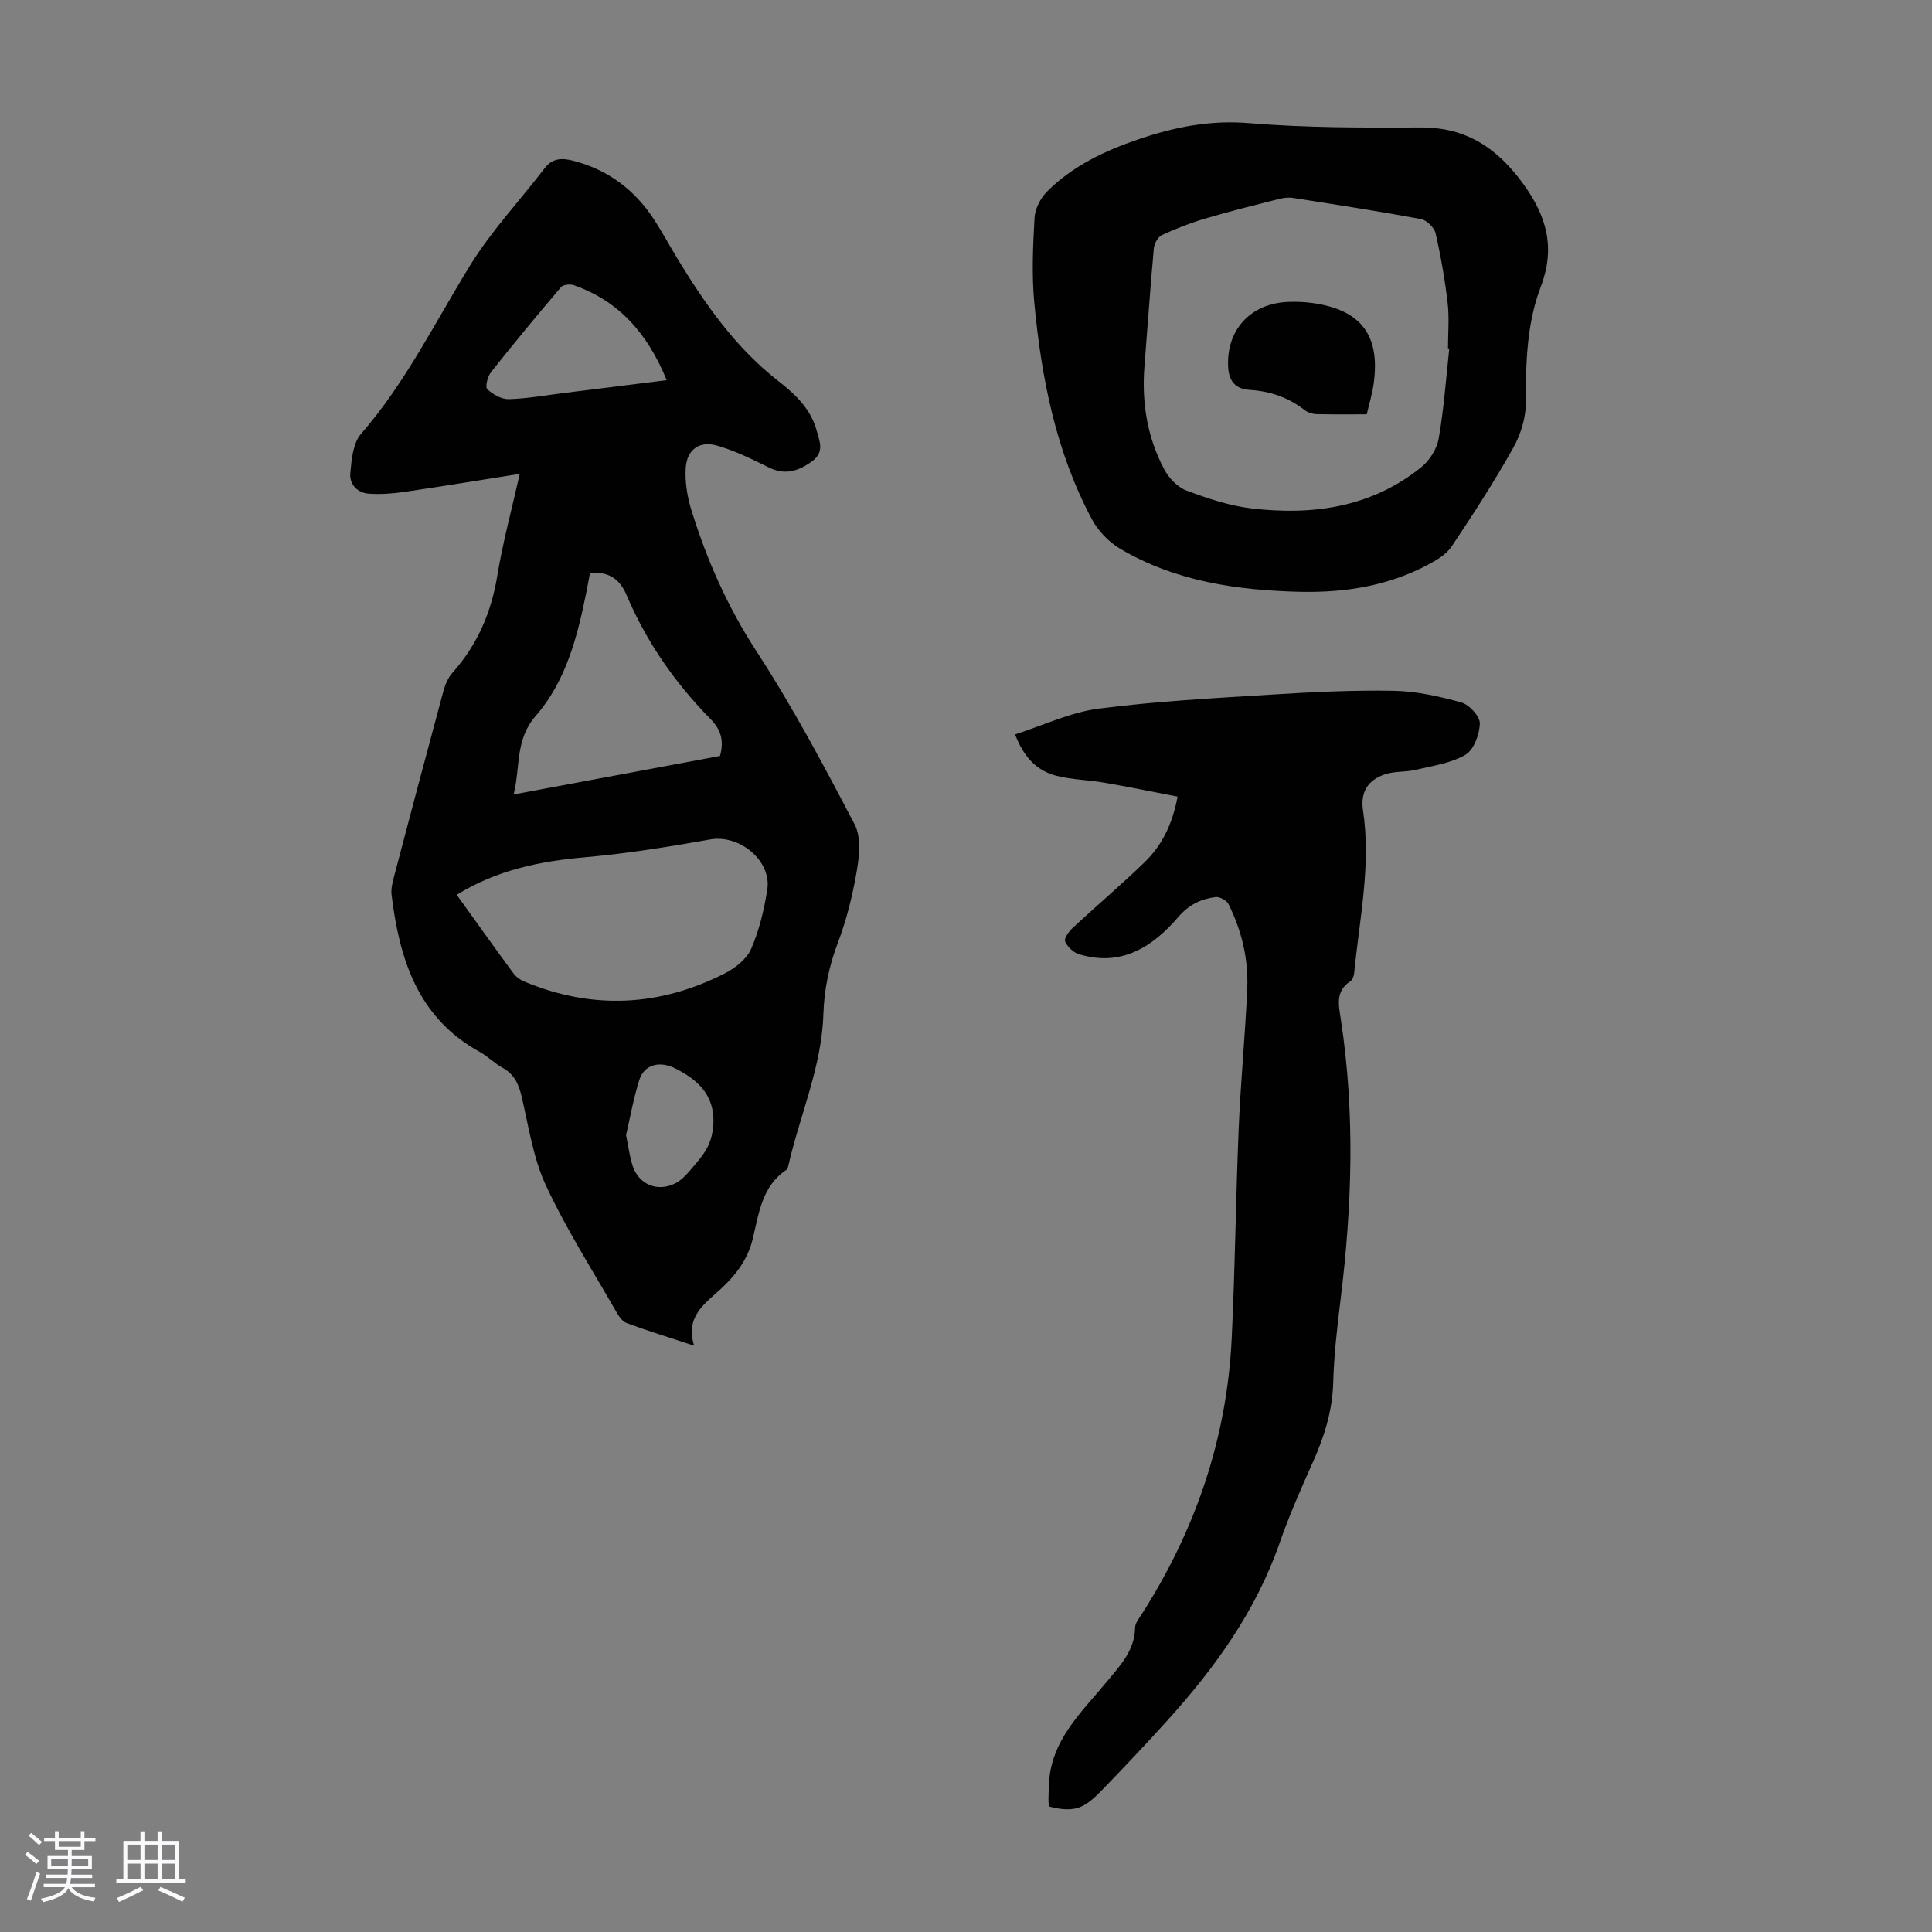
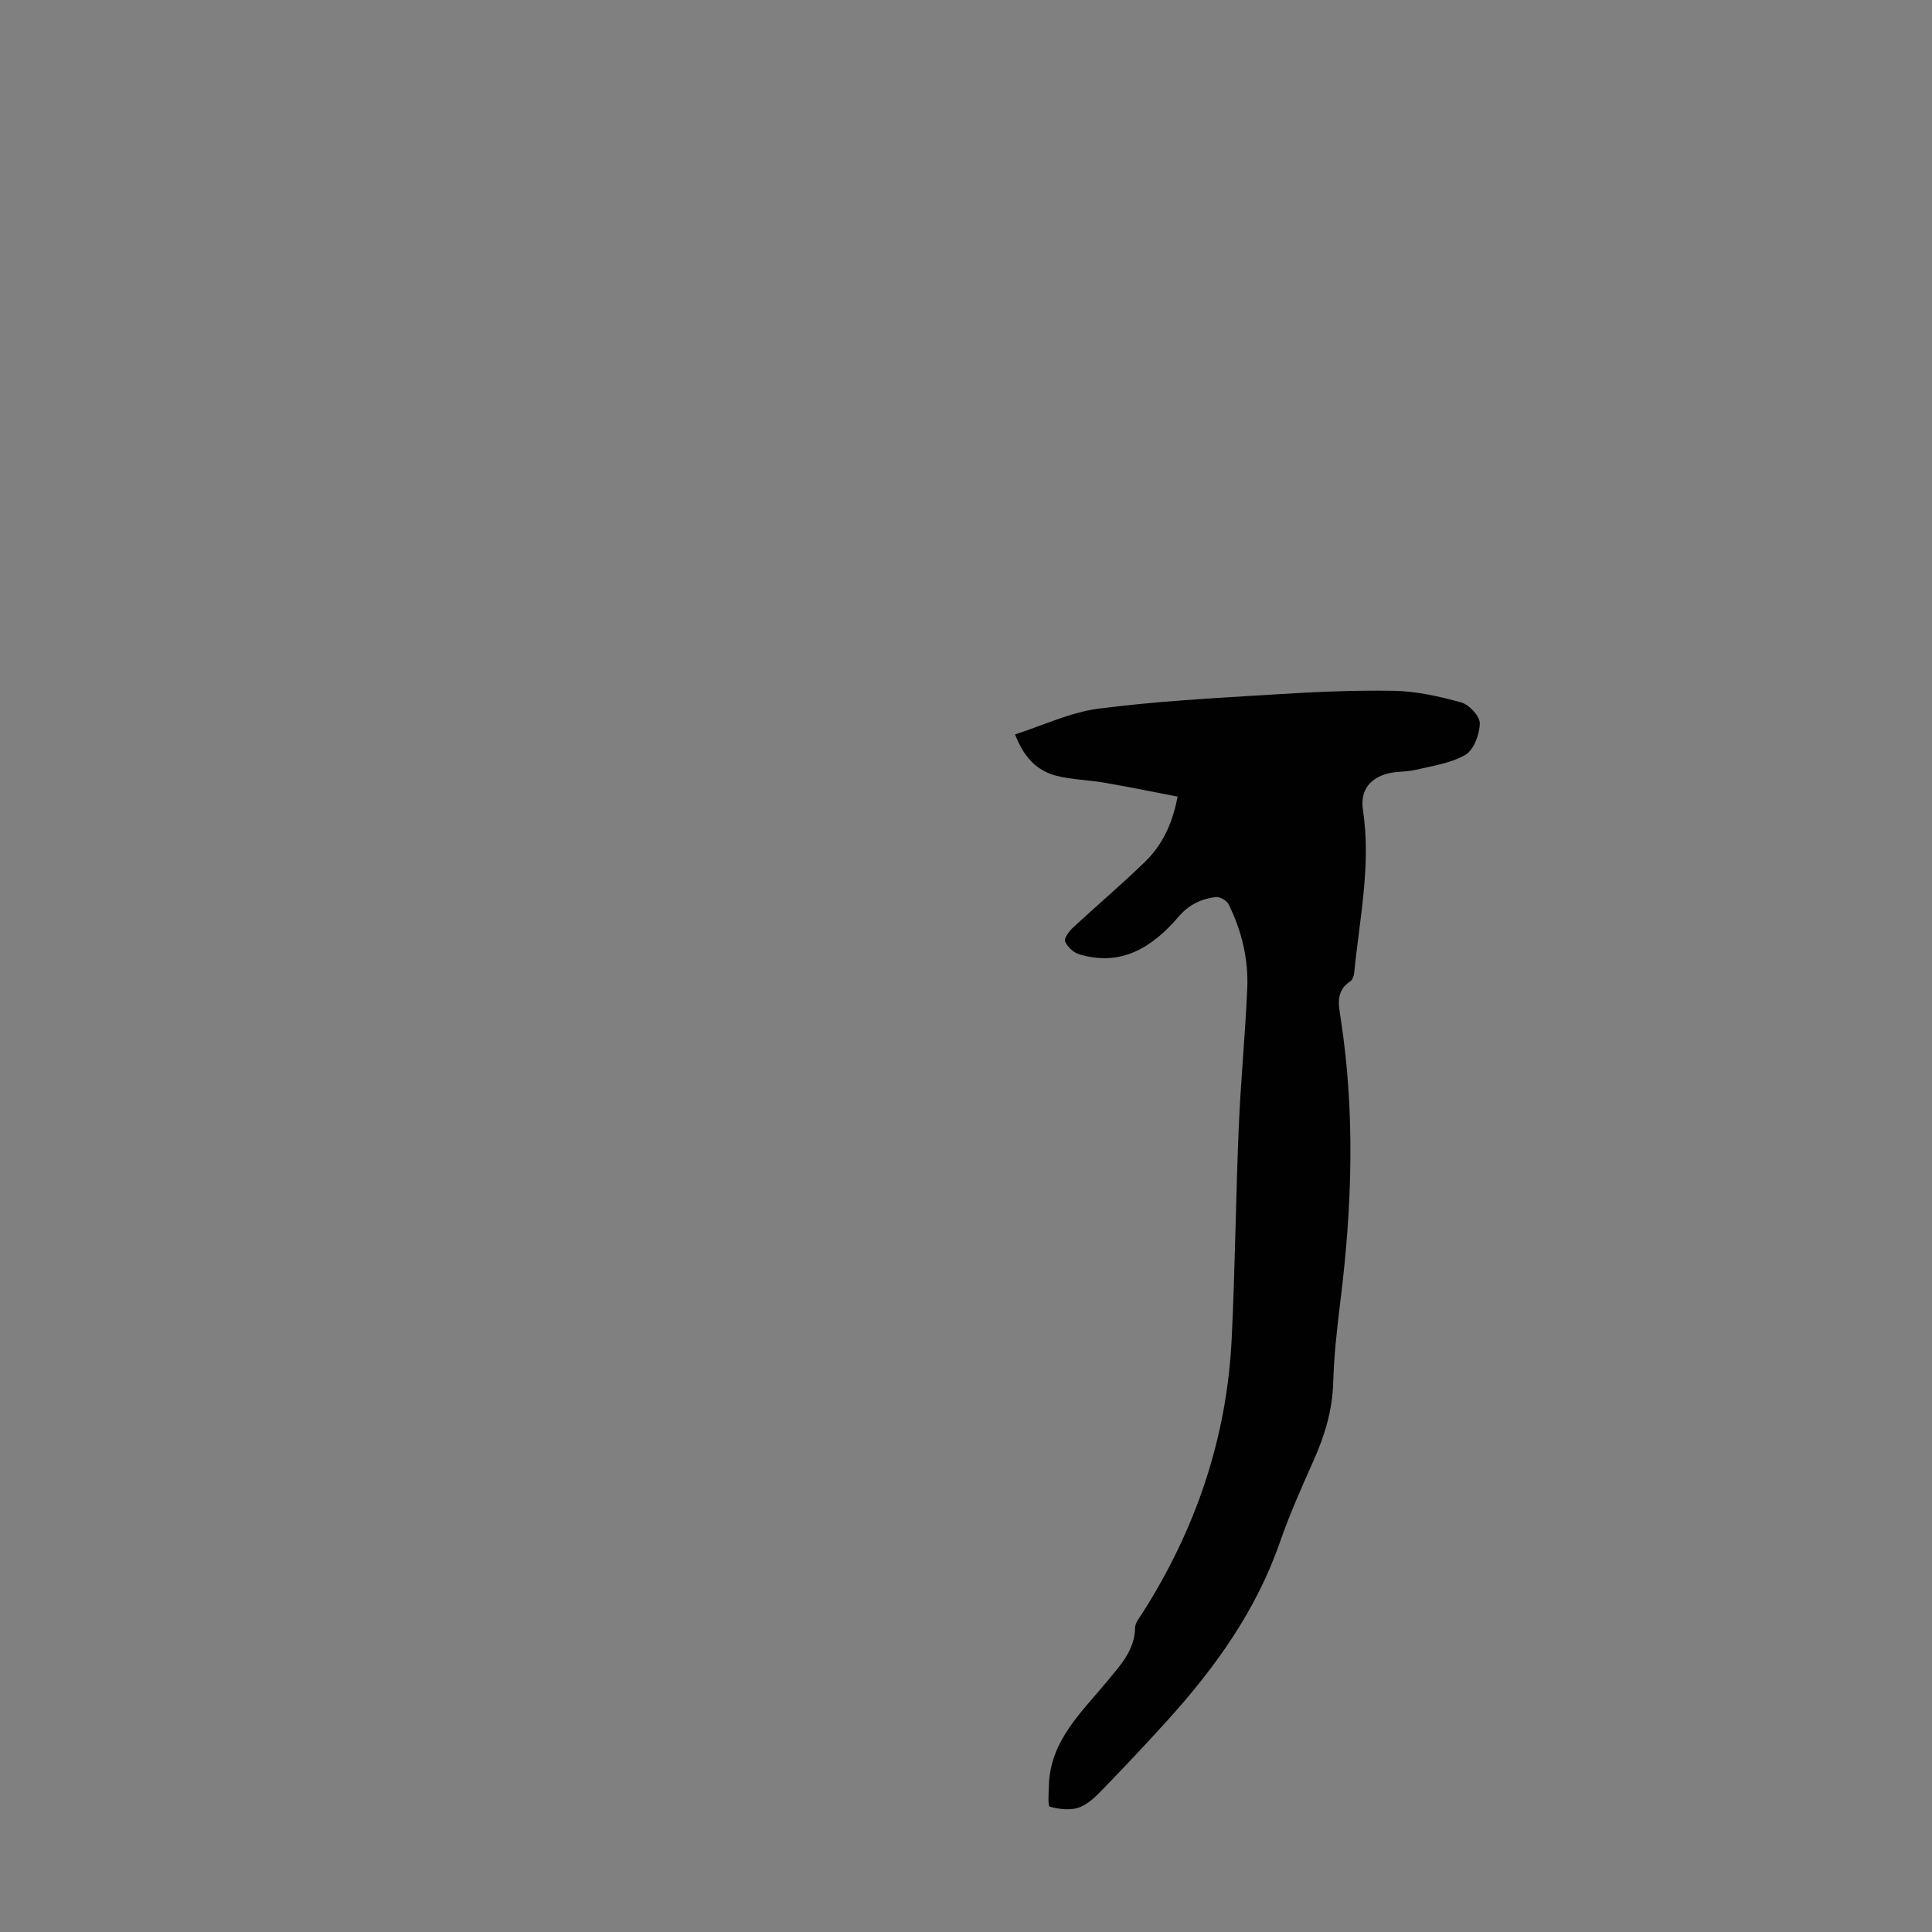
<svg xmlns="http://www.w3.org/2000/svg" enable-background="new 0 0 400 400" viewBox="0 0 400 400">
  <rect x="0" y="0" width="400" height="400" fill="#808080" stroke="none" />
-   <path d="m5.17 384 .55-.58c.85.61 1.65 1.24 2.4 1.87l-.59.64c-.83-.73-1.62-1.38-2.36-1.93m1.22 9.53-.82-.34c.71-1.76 1.37-3.64 1.98-5.63.24.13.5.25.76.36-.6 1.67-1.24 3.54-1.92 5.61m-.5-13.5.57-.54c.56.44 1.31 1.06 2.26 1.87l-.64.64c-.68-.66-1.41-1.32-2.19-1.97m3.25.46h2.24v-1.36h.77v1.36h4.57v-1.36h.76v1.36h2.28v.69h-2.28v1.84h-2.64v1.26h4.18v2.64h-4.21c0 .45-.02.86-.05 1.21h4.32v.69h-4.38c-.04.34-.1.75-.19 1.22h5.15v.69h-4.82c.87 1.19 2.51 1.92 4.93 2.19-.17.31-.3.57-.37.76-2.77-.49-4.52-1.41-5.26-2.76-.56 1.26-2.3 2.23-5.24 2.9-.12-.24-.26-.48-.43-.72 2.73-.55 4.38-1.34 4.96-2.38h-4.38v-.69h4.65c.1-.38.17-.79.21-1.22h-4.32v-.69h4.4c.03-.34.05-.75.05-1.21h-4.2v-2.64h4.23v-1.26h-2.69v-1.84h-2.24zm1.46 4.46v1.29h3.45c.01-.4.02-.57.01-.53v-.32-.45h-3.46zm1.55-2.59h4.57v-1.19h-4.57zm6.11 2.59h-3.42v.77c-.01.19-.01.37-.02.53h3.44z" fill="#fafafc" />
-   <path d="m32.63 379.16h.82v1.98h3.54v7.89h1.46v.78h-14.37v-.78h1.46v-7.89h3.54v-1.98h.82v1.98h2.73zm-3.49 11.48.5.73c-1.61.82-3.28 1.63-5 2.41-.13-.27-.28-.55-.44-.82 1.75-.72 3.4-1.49 4.94-2.32m-2.78-5.55h2.73v-3.18h-2.73zm0 3.95h2.73v-3.2h-2.73zm3.54-3.95h2.73v-3.18h-2.73zm0 3.95h2.73v-3.2h-2.73zm7.89 4.68c-1.84-.92-3.51-1.7-5.02-2.32l.45-.73c1.89.8 3.57 1.55 5.04 2.23zm-1.62-11.81h-2.73v3.18h2.73zm-2.73 7.13h2.73v-3.2h-2.73z" fill="#fafafc" />
  <g fill="#010101">
-     <path d="m107.61 98.11c-8.04 1.27-15.95 2.57-23.87 3.73-2.4.35-4.88.53-7.3.38s-4.12-1.91-3.91-4.23c.25-2.8.54-6.23 2.22-8.16 9.2-10.58 15.3-23.06 22.56-34.85 4.41-7.17 10.3-13.43 15.45-20.15 1.65-2.15 3.64-2.14 5.96-1.54 7.16 1.86 12.67 5.99 16.68 12.14 1.71 2.62 3.2 5.38 4.82 8.06 5.78 9.51 12.1 18.54 21.02 25.48 3.44 2.68 6.64 5.72 7.85 10.2.6 2.23 1.64 4.41-.93 6.31-3.26 2.41-6.02 2.77-8.99 1.3-3.47-1.72-7-3.46-10.69-4.52-3.68-1.06-6.28.83-6.51 4.66-.17 2.82.3 5.82 1.13 8.54 3.2 10.38 7.51 20.15 13.52 29.38 7.49 11.5 13.96 23.68 20.33 35.86 1.38 2.64.96 6.58.41 9.77-.86 5.04-2.13 10.1-3.94 14.87-1.82 4.8-2.79 9.63-2.95 14.68-.35 10.91-4.86 20.83-7.24 31.26-.07.32-.17.75-.4.91-5.11 3.43-5.71 9.03-6.99 14.33-1 4.16-3.43 7.39-6.54 10.28-3.26 3.03-7.5 5.69-5.59 11.81-5.13-1.69-9.59-3.06-13.97-4.68-.9-.33-1.64-1.46-2.17-2.38-4.94-8.64-10.33-17.07-14.52-26.06-2.64-5.67-3.59-12.16-5.02-18.35-.62-2.66-1.55-4.75-4.04-6.11-1.66-.91-3.02-2.34-4.68-3.25-12.83-7.07-16.61-19.2-18.24-32.52-.14-1.17.16-2.44.47-3.61 3.38-12.86 6.79-25.72 10.26-38.56.37-1.36.98-2.8 1.9-3.83 5.15-5.77 8.01-12.46 9.27-20.09 1.1-6.8 2.93-13.47 4.64-21.06zm-13.05 87.15c4.03 5.61 7.85 10.98 11.76 16.28.55.75 1.47 1.37 2.35 1.73 14.06 5.82 27.91 5.12 41.39-1.74 2.16-1.1 4.53-2.96 5.45-5.06 1.68-3.84 2.67-8.06 3.34-12.22.98-6.05-5.76-11.53-11.8-10.45-8.55 1.52-17.16 2.91-25.81 3.68-9.37.81-18.3 2.61-26.68 7.78zm27.6-66.65c-.26 1.36-.52 2.77-.8 4.18-1.85 9.15-4.21 18.28-10.44 25.42-4.3 4.93-3.14 10.48-4.58 16.27 14.75-2.75 28.85-5.38 42.73-7.97.92-3.29.09-5.55-1.99-7.67-7.34-7.46-13.25-15.97-17.34-25.61-1.48-3.49-3.8-4.9-7.58-4.62zm15.87-39.9c-3.98-9.71-9.89-16.39-19.25-19.67-.76-.27-2.19-.11-2.64.42-4.93 5.79-9.77 11.65-14.49 17.6-.7.89-1.24 3.06-.78 3.5 1.15 1.08 2.94 2.12 4.45 2.08 3.78-.1 7.55-.79 11.32-1.26 6.87-.85 13.72-1.71 21.39-2.67zm-8.41 156.3c.49 2.39.73 4.4 1.34 6.3 1.28 4 5.26 5.59 8.98 3.62 1.05-.56 1.96-1.48 2.75-2.4 1.38-1.61 2.86-3.22 3.82-5.08.78-1.52 1.15-3.39 1.2-5.12.14-5.64-3.24-8.81-7.97-11.16-3.11-1.54-6.35-.85-7.39 2.46-1.2 3.8-1.89 7.77-2.73 11.38z" />
    <path d="m243.81 164.93c-5.21-1-10.19-2.03-15.19-2.89-3.29-.57-6.7-.6-9.92-1.43-3.98-1.03-6.72-3.77-8.54-8.56 5.84-1.87 11.4-4.56 17.22-5.32 11.82-1.54 23.77-2.17 35.69-2.91 8.48-.53 16.98-.95 25.47-.8 4.71.09 9.48 1.15 14.04 2.43 1.63.46 3.84 2.87 3.8 4.34-.06 2.26-1.24 5.47-2.99 6.49-3.03 1.77-6.84 2.28-10.37 3.12-2.04.48-4.27.25-6.24.9-3.6 1.18-5.14 3.75-4.59 7.42 1.71 11.37-.72 22.5-1.82 33.71-.06.62-.35 1.45-.82 1.75-3.1 2.04-2.39 4.93-1.95 7.83 2.97 19.38 2.34 38.76-.06 58.15-.7 5.66-1.35 11.35-1.51 17.04-.16 5.85-1.81 11.16-4.17 16.42-2.46 5.5-4.91 11.04-6.89 16.73-4.91 14.13-13.4 25.94-23.3 36.88-4.36 4.81-8.8 9.54-13.32 14.19-1.46 1.51-3.11 3.16-5 3.82-1.8.63-4.1.33-6.01-.19-.43-.11-.22-2.84-.18-4.36.26-9.34 6.8-15.2 12.15-21.7 2.7-3.28 5.62-6.34 5.7-11.01.02-.99.89-2.02 1.48-2.95 11.04-17.32 17.49-36.18 18.51-56.71.72-14.62.85-29.27 1.47-43.9.4-9.6 1.35-19.18 1.76-28.78.26-6.11-1.16-12-3.9-17.48-.38-.76-1.83-1.54-2.67-1.43-3 .39-5.5 1.56-7.68 4.1-5.36 6.24-11.83 10.41-20.61 7.72-1.15-.35-2.38-1.53-2.85-2.63-.26-.62.78-2.07 1.56-2.8 4.92-4.57 10.04-8.91 14.86-13.57 3.54-3.42 5.74-7.68 6.87-13.62z" />
-     <path d="m269.24 122.53c-13.09-.31-25.87-2.14-37.36-8.94-2.34-1.39-4.53-3.68-5.81-6.08-7.46-13.94-10.44-29.18-11.92-44.72-.56-5.86-.29-11.83.04-17.72.1-1.86 1.24-4.05 2.58-5.4 5.31-5.33 11.94-8.45 19.03-10.86 7.47-2.54 14.82-3.99 22.9-3.31 11.77.98 23.64.94 35.47.89 9.46-.05 15.89 4.33 21.25 11.75 4.84 6.71 6.65 13.2 3.56 21.29-2.88 7.56-3.1 15.7-3.06 23.82.01 3.18-1.06 6.69-2.63 9.49-3.93 7.01-8.31 13.78-12.79 20.46-1.1 1.64-3.14 2.81-4.97 3.78-8.21 4.34-17.09 5.74-26.29 5.55zm30.82-50.38c-.09-.01-.18-.02-.27-.03 0-3.13.29-6.29-.07-9.38-.57-4.85-1.41-9.69-2.5-14.45-.27-1.19-1.85-2.72-3.04-2.94-8.78-1.63-17.61-2.99-26.44-4.37-.95-.15-1.99-.03-2.93.21-5.07 1.29-10.16 2.54-15.18 4.03-3.09.91-6.12 2.08-9.04 3.43-.83.38-1.61 1.76-1.7 2.75-.74 8.12-1.29 16.26-1.94 24.39-.6 7.53.56 14.75 4.11 21.42.95 1.79 2.75 3.66 4.58 4.35 4.35 1.63 8.89 3.15 13.47 3.7 12.68 1.5 24.82-.21 35.14-8.52 1.73-1.39 3.25-3.81 3.62-5.97 1.08-6.15 1.51-12.41 2.19-18.62z" />
-     <path d="m282.97 85.78c-3.72 0-7.06.05-10.4-.04-.83-.02-1.8-.32-2.44-.82-3.38-2.64-7.19-3.94-11.44-4.2-2.98-.18-4.29-1.91-4.42-4.82-.36-7.61 4.64-13.08 12.4-13.39 1.67-.06 3.36-.01 5.01.22 10.17 1.4 14.16 6.7 12.7 16.87-.28 1.98-.88 3.91-1.41 6.18z" />
  </g>
</svg>